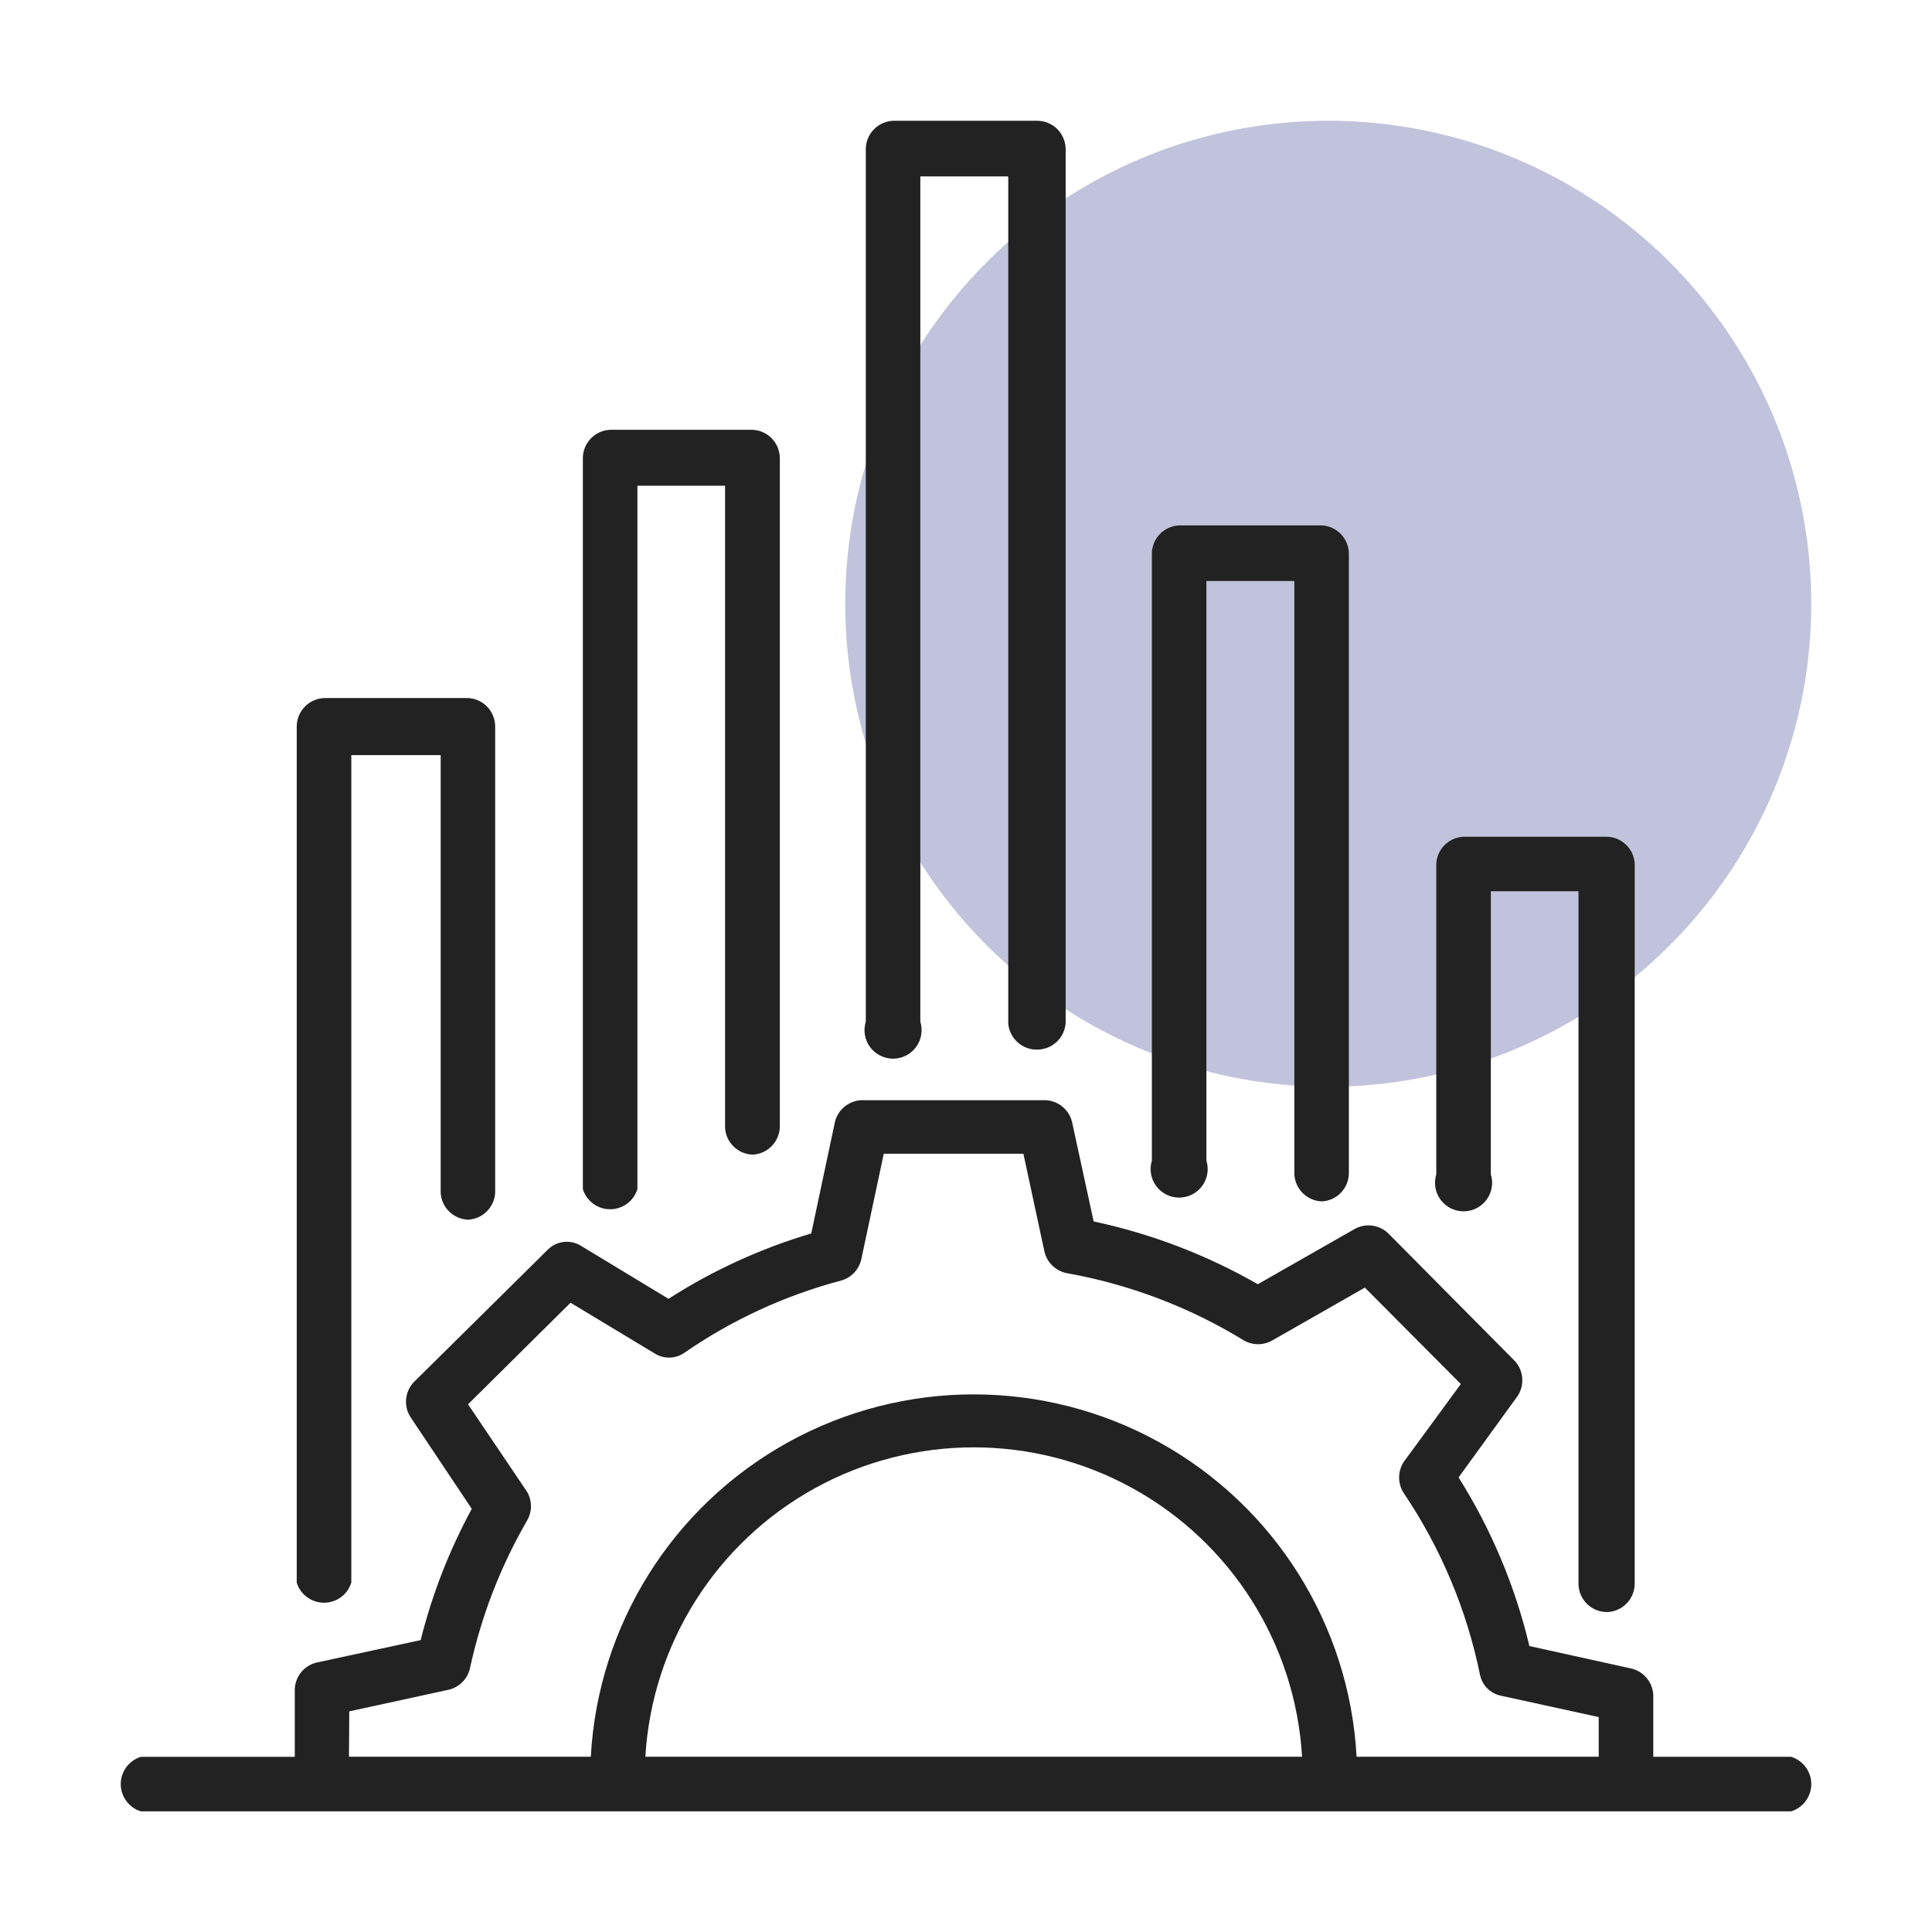
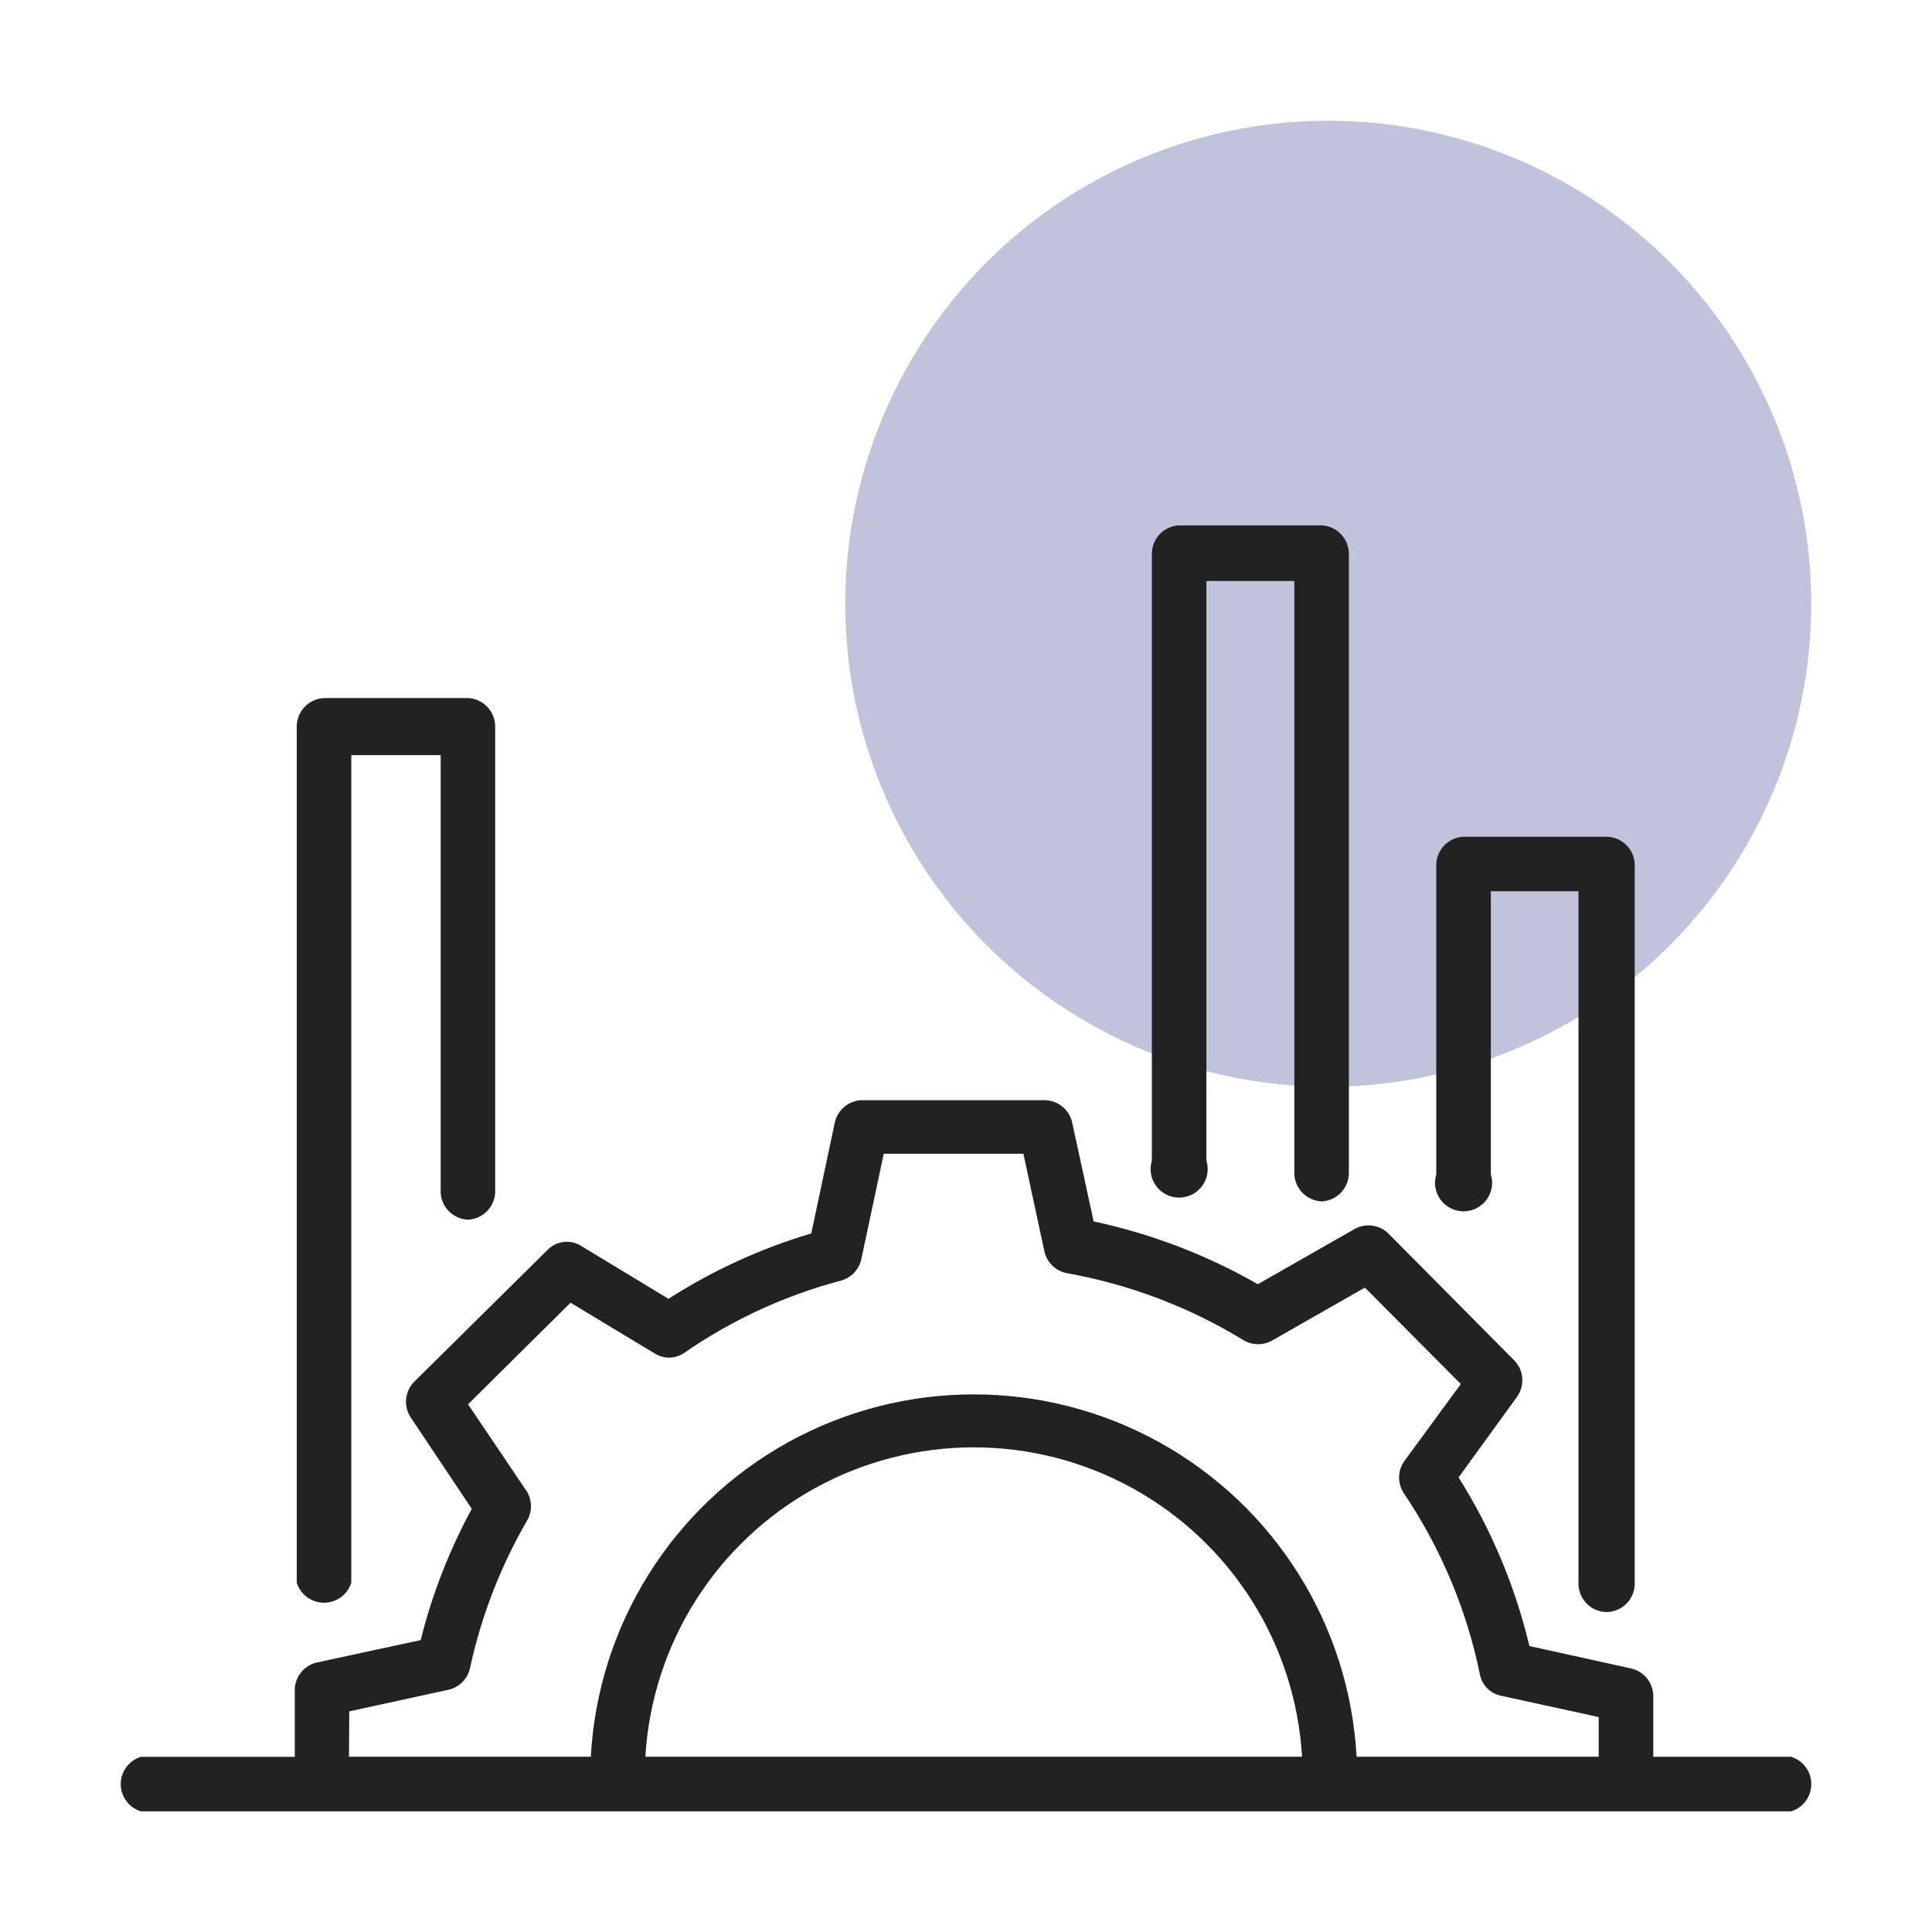
<svg xmlns="http://www.w3.org/2000/svg" width="160" height="160" viewBox="0 0 160 160" fill="none">
  <circle cx="110" cy="50" r="40" fill="#2C3785" fill-opacity="0.3" />
  <g clip-path="url(#clip0_995_26258)">
    <path d="M148.338 145.487H136.918V140.407C136.885 139.346 136.15 138.438 135.121 138.184L126.657 136.318C125.484 131.373 123.5 126.654 120.793 122.352L125.662 115.64C126.281 114.732 126.192 113.517 125.449 112.709L114.95 102.122C114.207 101.425 113.102 101.282 112.207 101.768L104.167 106.354C99.933 103.926 95.347 102.171 90.572 101.155L88.775 92.885C88.515 91.872 87.621 91.154 86.575 91.113H71.347C70.296 91.156 69.398 91.888 69.147 92.909L67.185 102.149C63.01 103.389 59.029 105.212 55.362 107.562L48.104 103.167C47.225 102.627 46.088 102.762 45.361 103.497L34.27 114.462C33.527 115.246 33.411 116.431 33.986 117.344L39.07 124.955C37.208 128.388 35.783 132.04 34.838 135.826L26.185 137.693C25.171 137.952 24.452 138.846 24.412 139.891V145.493H11.665C10.676 145.801 10 146.714 10 147.751C10 148.788 10.676 149.701 11.665 150.009H148.338C149.327 149.701 150.003 148.788 150.003 147.751C150.003 146.714 149.327 145.801 148.338 145.493V145.487ZM28.925 141.728L37.178 139.932C38.056 139.716 38.737 139.019 38.926 138.136C39.856 133.841 41.45 129.72 43.656 125.917C44.077 125.185 44.077 124.285 43.656 123.554L38.761 116.299L47.25 107.886L54.225 112.091C54.949 112.545 55.865 112.545 56.589 112.091C60.57 109.328 65.002 107.278 69.69 106.041C70.504 105.801 71.128 105.142 71.323 104.315L73.19 95.548H84.754L86.502 103.678C86.718 104.556 87.415 105.236 88.299 105.428C93.507 106.352 98.498 108.242 103.008 111.005C103.74 111.427 104.64 111.427 105.373 111.005L113.034 106.633L120.979 114.619L116.25 121.071C115.742 121.855 115.742 122.865 116.25 123.648C119.317 128.196 121.463 133.304 122.563 138.678C122.733 139.556 123.414 140.245 124.289 140.429L132.399 142.2V145.485H112.348C111.75 134.573 105.581 124.737 96.014 119.445C86.448 114.154 74.83 114.154 65.264 119.445C55.697 124.737 49.525 134.573 48.928 145.485H28.901L28.925 141.728ZM107.832 145.485H53.446C53.998 136.156 59.297 127.761 67.485 123.248C75.674 118.735 85.605 118.735 93.793 123.248C101.981 127.761 107.281 136.156 107.832 145.485Z" fill="#222222" />
    <path d="M38.762 101.009C39.978 100.95 40.948 99.977 41.008 98.765V60.172C41.008 58.911 40.021 57.871 38.762 57.809H26.939C25.634 57.809 24.574 58.865 24.574 60.172V131.07C24.882 132.058 25.796 132.731 26.833 132.731C27.871 132.731 28.785 132.058 29.093 131.07V62.535H36.495V98.765C36.554 99.988 37.54 100.963 38.764 101.009H38.762Z" fill="#222222" />
-     <path d="M62.337 95.621C63.596 95.559 64.586 94.516 64.583 93.257V37.957C64.583 36.696 63.596 35.656 62.337 35.594H50.514C49.255 35.656 48.266 36.696 48.269 37.957V98.481C48.577 99.469 49.49 100.145 50.528 100.145C51.566 100.145 52.479 99.469 52.787 98.481V40.226H60.046V93.376C60.105 94.608 61.105 95.586 62.337 95.621Z" fill="#222222" />
-     <path d="M85.888 86.924C87.148 86.924 88.191 85.938 88.253 84.679V12.363C88.253 11.737 88.004 11.137 87.561 10.691C87.118 10.248 86.515 10 85.888 10H74.066C72.757 10 71.701 11.059 71.701 12.363V84.609C71.477 85.328 71.609 86.108 72.055 86.713C72.501 87.318 73.209 87.674 73.96 87.674C74.711 87.674 75.417 87.318 75.863 86.713C76.308 86.108 76.441 85.328 76.217 84.609V14.608H83.499V84.774C83.61 86.003 84.653 86.943 85.888 86.924Z" fill="#222222" />
    <path d="M109.462 99.496C110.721 99.434 111.71 98.394 111.707 97.133V45.873C111.707 44.612 110.721 43.572 109.462 43.51H97.639C96.379 43.572 95.39 44.612 95.393 45.873V96.115C95.171 96.833 95.301 97.614 95.747 98.219C96.193 98.824 96.901 99.18 97.652 99.18C98.403 99.18 99.109 98.824 99.555 98.219C100.001 97.614 100.133 96.833 99.909 96.115V48.117H107.192V97.225C107.24 98.456 108.229 99.445 109.462 99.494V99.496Z" fill="#222222" />
    <path d="M133.015 133.506C133.642 133.506 134.245 133.257 134.688 132.814C135.131 132.371 135.38 131.769 135.38 131.142V71.539C135.318 70.281 134.275 69.292 133.015 69.295H121.192C119.976 69.354 119.006 70.327 118.947 71.539V97.252C118.725 97.97 118.855 98.751 119.301 99.356C119.747 99.961 120.455 100.317 121.206 100.317C121.957 100.317 122.663 99.961 123.111 99.356C123.557 98.751 123.687 97.97 123.465 97.252V73.808H130.724V131.234C130.772 132.477 131.775 133.468 133.018 133.503L133.015 133.506Z" fill="#222222" />
  </g>
  <defs>
    <clipPath id="clip0_995_26258">
      <rect width="140" height="140" fill="white" transform="translate(10 10)" />
    </clipPath>
  </defs>
</svg>